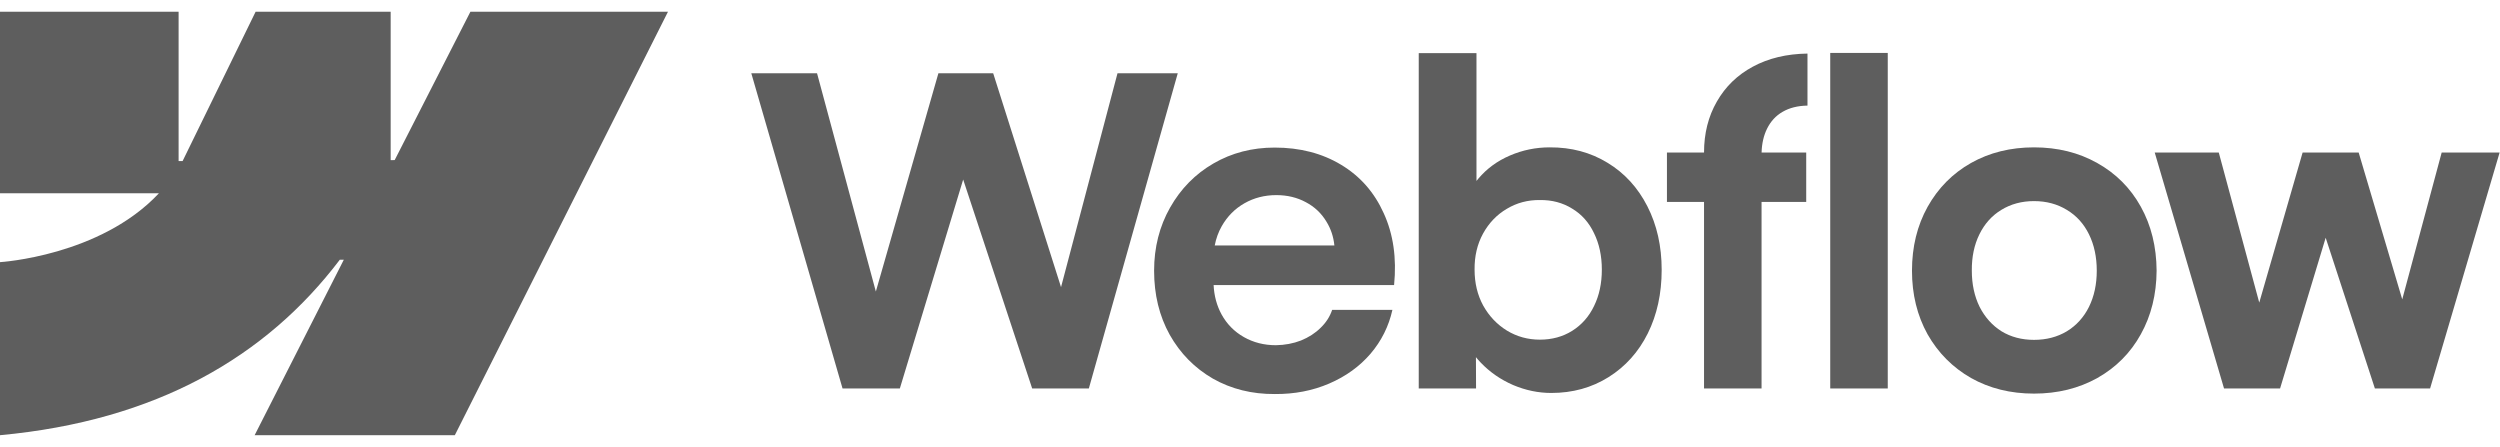
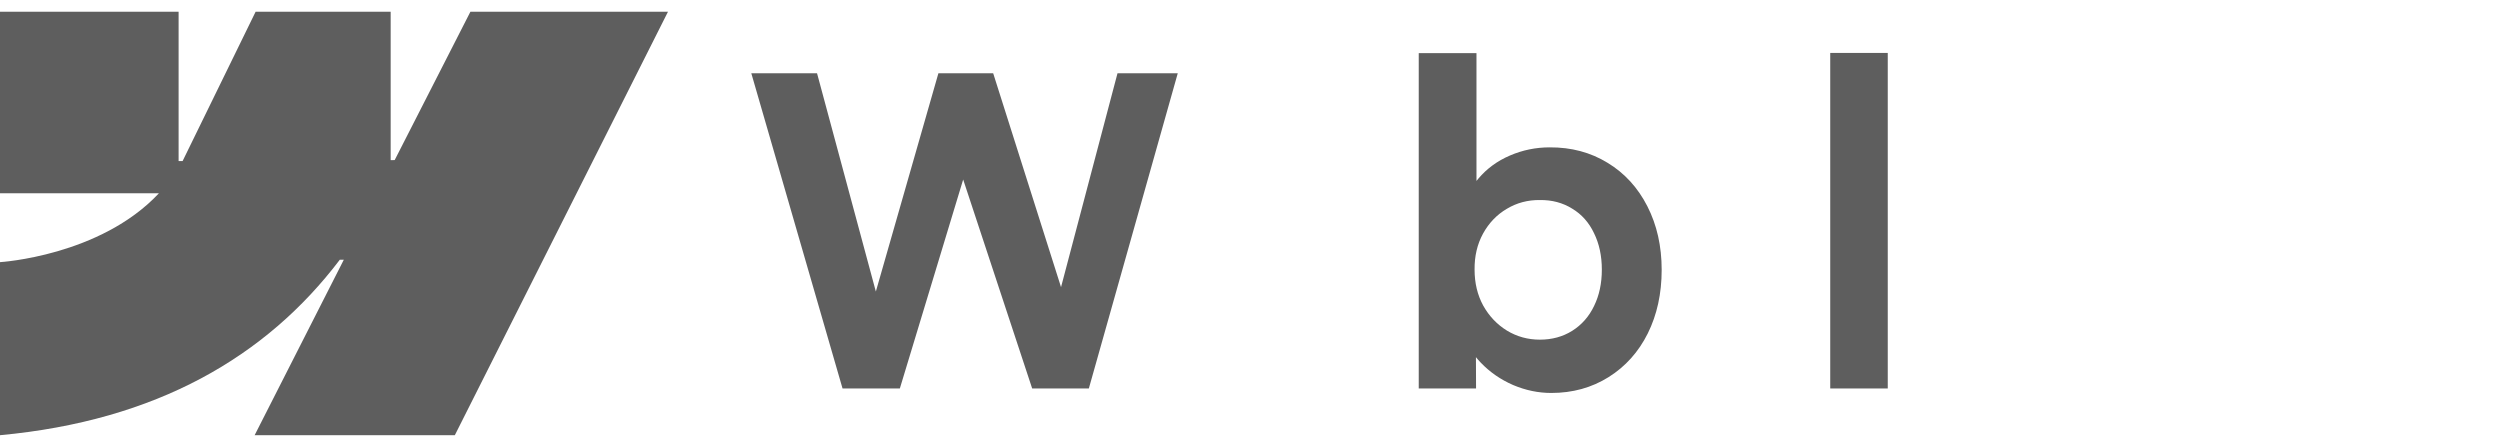
<svg xmlns="http://www.w3.org/2000/svg" width="330" height="59" viewBox="0 0 330 59" fill="none">
  <path fill-rule="evenodd" clip-rule="evenodd" d="M88.172 1.553L60.037 57.447H33.611L45.385 34.282H44.857C35.144 47.097 20.65 55.533 0 57.447V34.603C0 34.603 13.21 33.81 20.977 25.512H0V1.553H23.576V21.259L24.105 21.257L33.739 1.553H51.568V21.134L52.097 21.133L62.092 1.553H88.172Z" fill="#5E5E5E" />
  <path d="M241.591 51.278H249.184V6.987H241.591V51.278Z" fill="#5E5E5E" />
  <path fill-rule="evenodd" clip-rule="evenodd" d="M199.734 50.825C201.384 51.523 203.062 51.871 204.768 51.871C207.586 51.871 210.108 51.174 212.333 49.78C214.558 48.385 216.282 46.464 217.506 44.014C218.73 41.545 219.341 38.747 219.341 35.619C219.341 32.491 218.711 29.693 217.45 27.224C216.189 24.756 214.437 22.843 212.194 21.487C209.95 20.111 207.401 19.433 204.545 19.452C202.728 19.452 200.986 19.81 199.317 20.526C197.648 21.242 196.257 22.259 195.145 23.578C195.059 23.679 194.976 23.78 194.895 23.883V7.015H187.274V51.278H194.839L194.824 47.143C195.019 47.387 195.229 47.625 195.451 47.858C196.656 49.12 198.084 50.109 199.734 50.825ZM207.521 43.675C206.279 44.447 204.861 44.834 203.266 44.834C201.69 44.834 200.244 44.438 198.927 43.646C197.611 42.836 196.563 41.734 195.784 40.339C195.024 38.945 194.644 37.362 194.644 35.591C194.626 33.819 194.996 32.237 195.757 30.842C196.535 29.429 197.583 28.336 198.9 27.564C200.216 26.772 201.672 26.386 203.266 26.405C204.861 26.386 206.279 26.763 207.521 27.535C208.782 28.289 209.746 29.373 210.414 30.786C211.1 32.18 211.443 33.782 211.443 35.591C211.443 37.4 211.1 39.002 210.414 40.396C209.746 41.79 208.782 42.883 207.521 43.675Z" fill="#5E5E5E" />
  <path d="M99.172 9.672H107.849L115.612 38.481L123.869 9.672H131.1L140.056 37.903L147.51 9.672H155.464L143.727 51.278H136.246L127.139 23.698L118.78 51.278H111.215L99.172 9.672Z" fill="#5E5E5E" />
-   <path fill-rule="evenodd" clip-rule="evenodd" d="M168.278 52.013C165.256 52.032 162.53 51.353 160.101 49.978C157.691 48.583 155.791 46.652 154.4 44.183C153.028 41.715 152.342 38.898 152.342 35.732C152.342 32.661 153.046 29.881 154.456 27.394C155.865 24.907 157.774 22.966 160.185 21.572C162.595 20.177 165.284 19.48 168.25 19.48C171.588 19.48 174.508 20.234 177.011 21.741C179.533 23.249 181.415 25.387 182.657 28.157C183.918 30.908 184.372 34.065 184.02 37.626H160.197C160.263 39.045 160.612 40.336 161.242 41.498C161.946 42.779 162.929 43.778 164.19 44.494C165.451 45.21 166.86 45.568 168.417 45.568C169.604 45.549 170.707 45.342 171.727 44.947C172.747 44.532 173.609 43.976 174.313 43.279C175.037 42.582 175.547 41.79 175.843 40.905H183.798C183.315 43.072 182.351 45.003 180.905 46.699C179.459 48.376 177.642 49.686 175.454 50.628C173.266 51.57 170.874 52.032 168.278 52.013ZM161.27 29.853C160.825 30.641 160.517 31.488 160.346 32.397H176.138C176.023 31.249 175.675 30.203 175.092 29.26C174.425 28.148 173.516 27.291 172.367 26.688C171.217 26.066 169.919 25.755 168.473 25.755C166.934 25.755 165.534 26.113 164.273 26.829C163.012 27.545 162.011 28.553 161.27 29.853Z" fill="#5E5E5E" />
-   <path d="M224.932 20.13C224.932 17.605 225.497 15.363 226.628 13.403C227.759 11.424 229.345 9.889 231.384 8.796C233.442 7.684 235.844 7.109 238.588 7.072V13.94C237.308 13.959 236.214 14.232 235.306 14.759C234.416 15.268 233.73 16.013 233.248 16.992C232.804 17.895 232.564 18.94 232.529 20.13H238.421V26.659H232.525V51.278H224.932V26.659H220.037V20.13H224.932Z" fill="#5E5E5E" />
-   <path fill-rule="evenodd" clip-rule="evenodd" d="M268.486 51.956C265.389 51.956 262.617 51.268 260.17 49.893C257.741 48.498 255.831 46.577 254.44 44.127C253.068 41.658 252.382 38.86 252.382 35.732C252.382 32.586 253.068 29.778 254.44 27.309C255.831 24.822 257.741 22.891 260.17 21.515C262.617 20.139 265.389 19.452 268.486 19.452C271.6 19.452 274.382 20.139 276.829 21.515C279.295 22.891 281.214 24.813 282.586 27.281C283.958 29.75 284.654 32.566 284.672 35.732C284.654 38.86 283.958 41.658 282.586 44.127C281.233 46.577 279.323 48.498 276.857 49.893C274.391 51.268 271.6 51.956 268.486 51.956ZM268.486 44.862C270.117 44.862 271.563 44.485 272.824 43.731C274.085 42.959 275.058 41.885 275.745 40.509C276.431 39.115 276.773 37.522 276.773 35.732C276.773 33.923 276.431 32.322 275.745 30.927C275.058 29.533 274.085 28.459 272.824 27.705C271.563 26.932 270.117 26.546 268.486 26.546C266.873 26.546 265.436 26.932 264.175 27.705C262.932 28.459 261.968 29.533 261.282 30.927C260.596 32.322 260.262 33.923 260.281 35.732C260.281 37.522 260.624 39.115 261.31 40.509C262.015 41.885 262.979 42.959 264.202 43.731C265.445 44.485 266.873 44.862 268.486 44.862Z" fill="#5E5E5E" />
-   <path d="M292.877 20.13H284.422L293.572 51.278H300.97L306.989 31.384L313.485 51.278H320.772L329.951 20.13H322.303L317.096 39.517L311.343 20.13H303.946L298.221 39.944L292.877 20.13Z" fill="#5E5E5E" />
</svg>